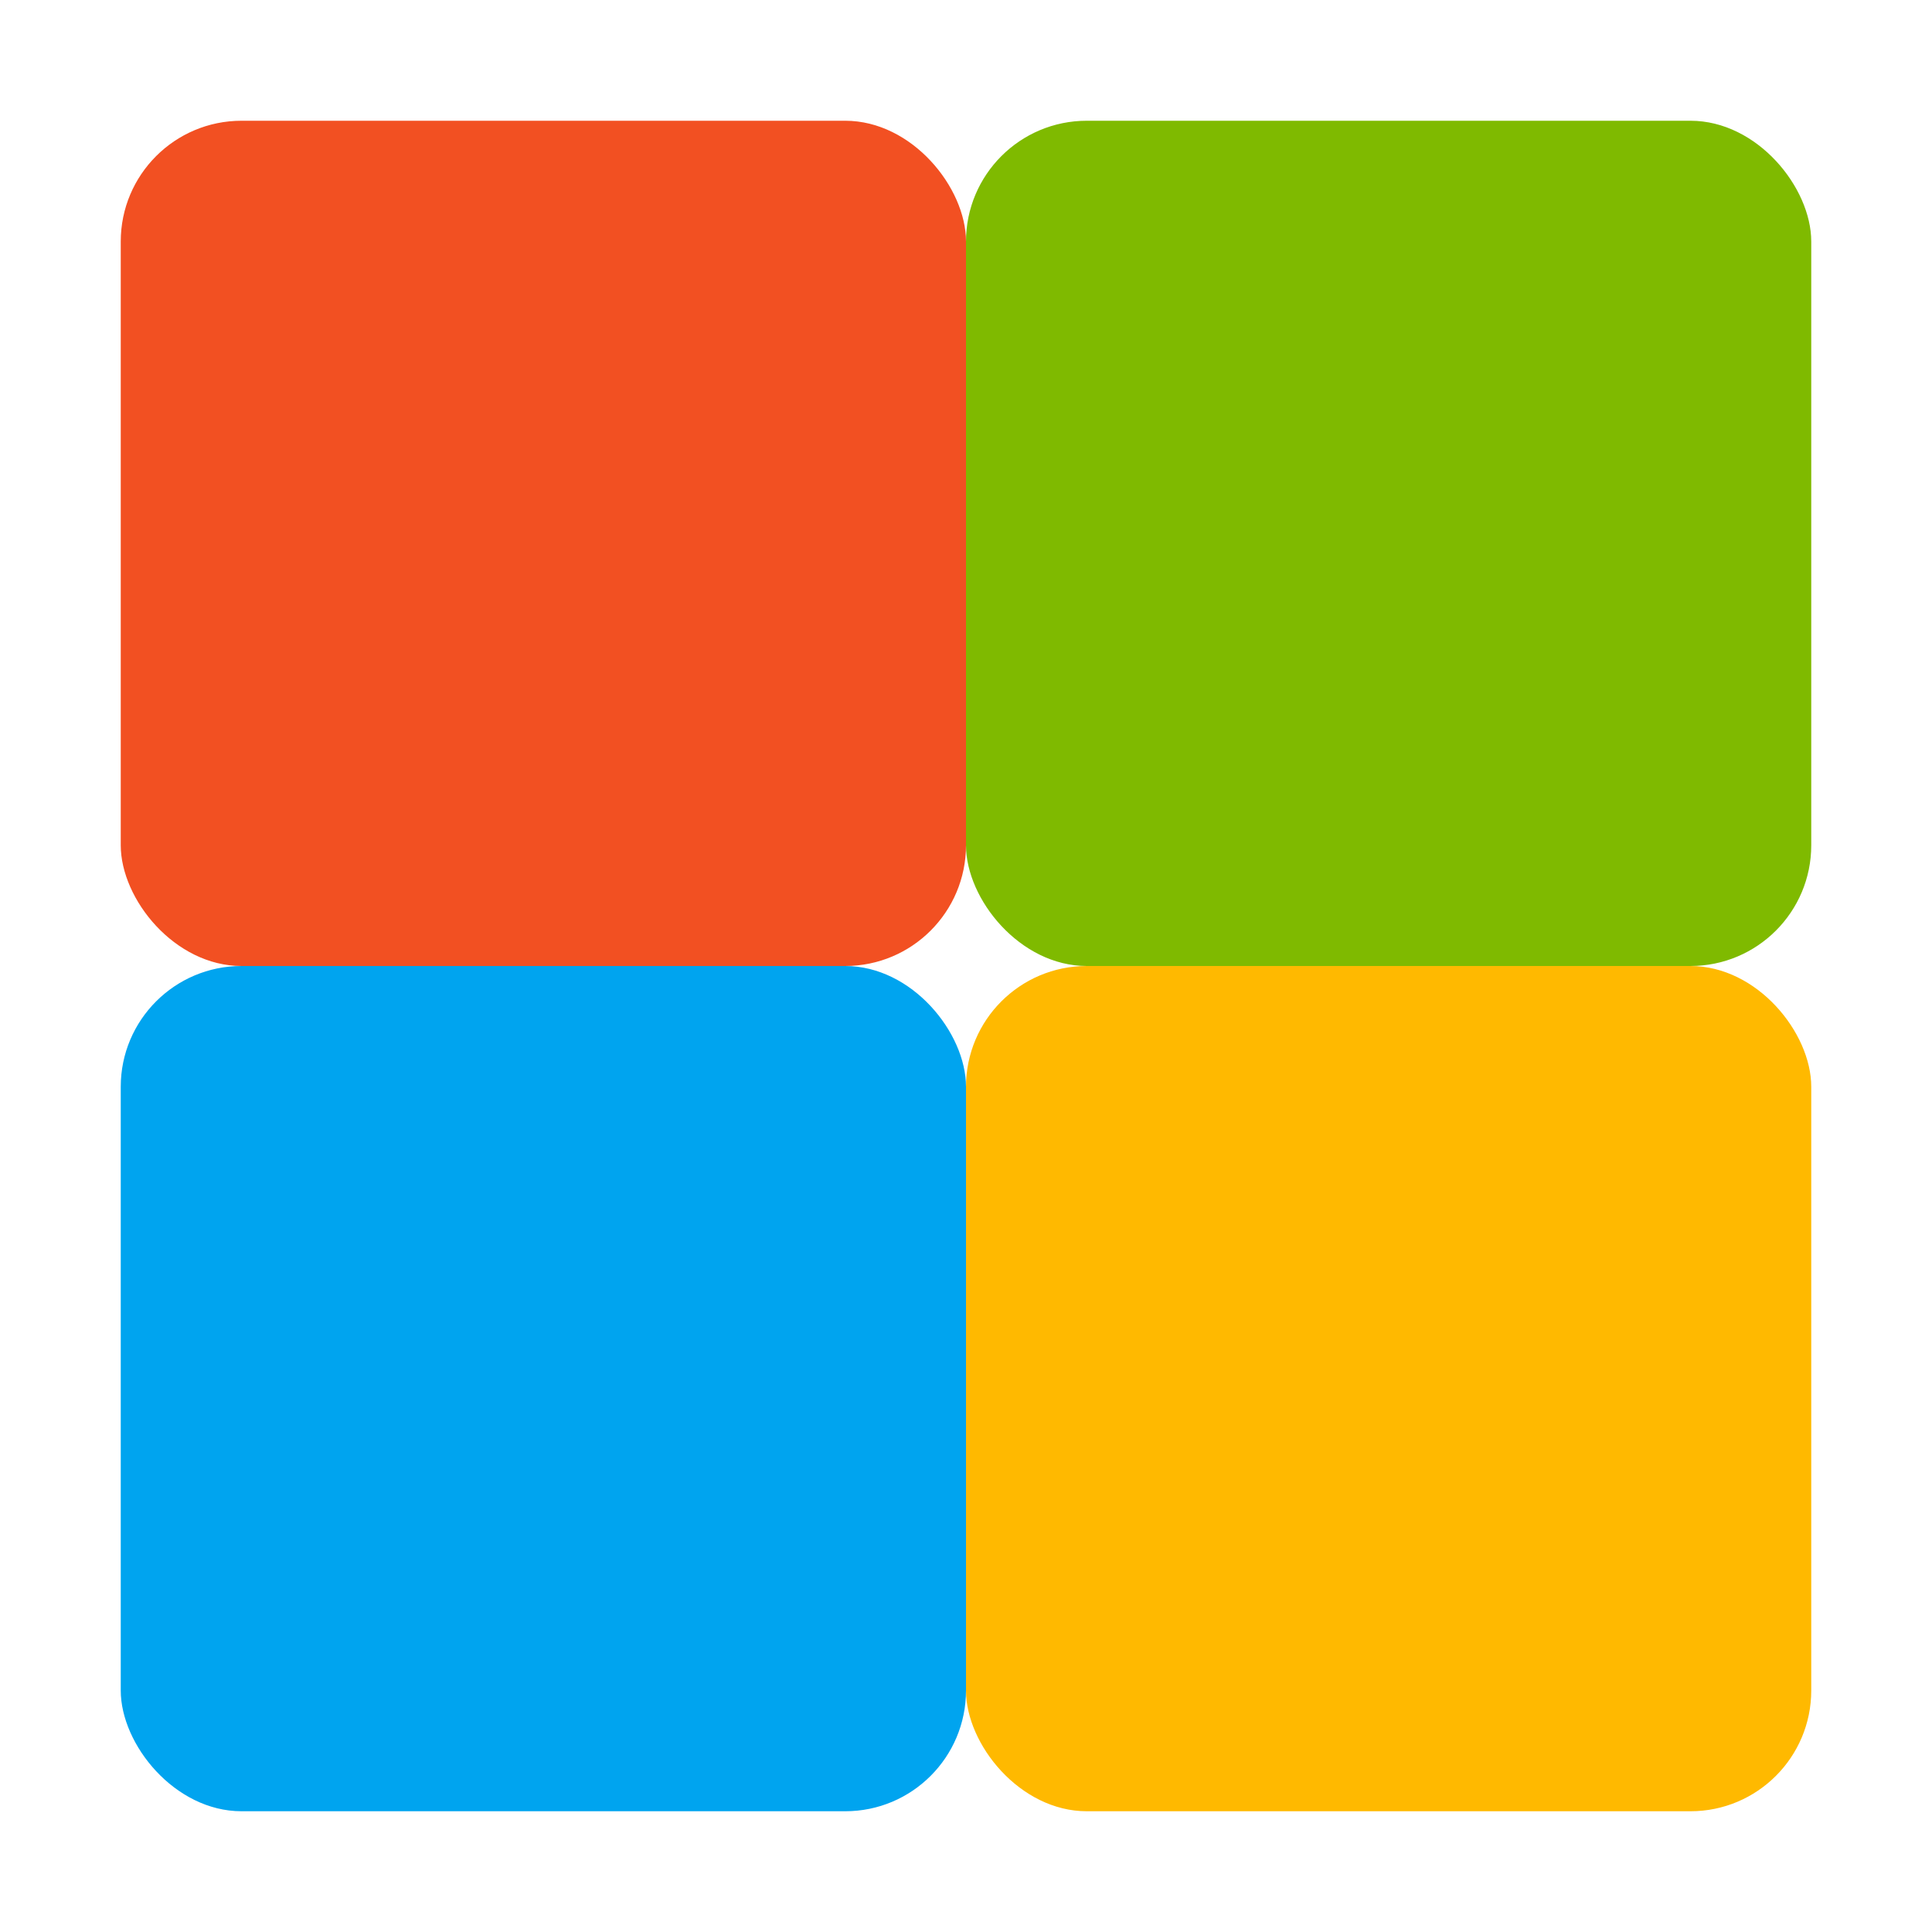
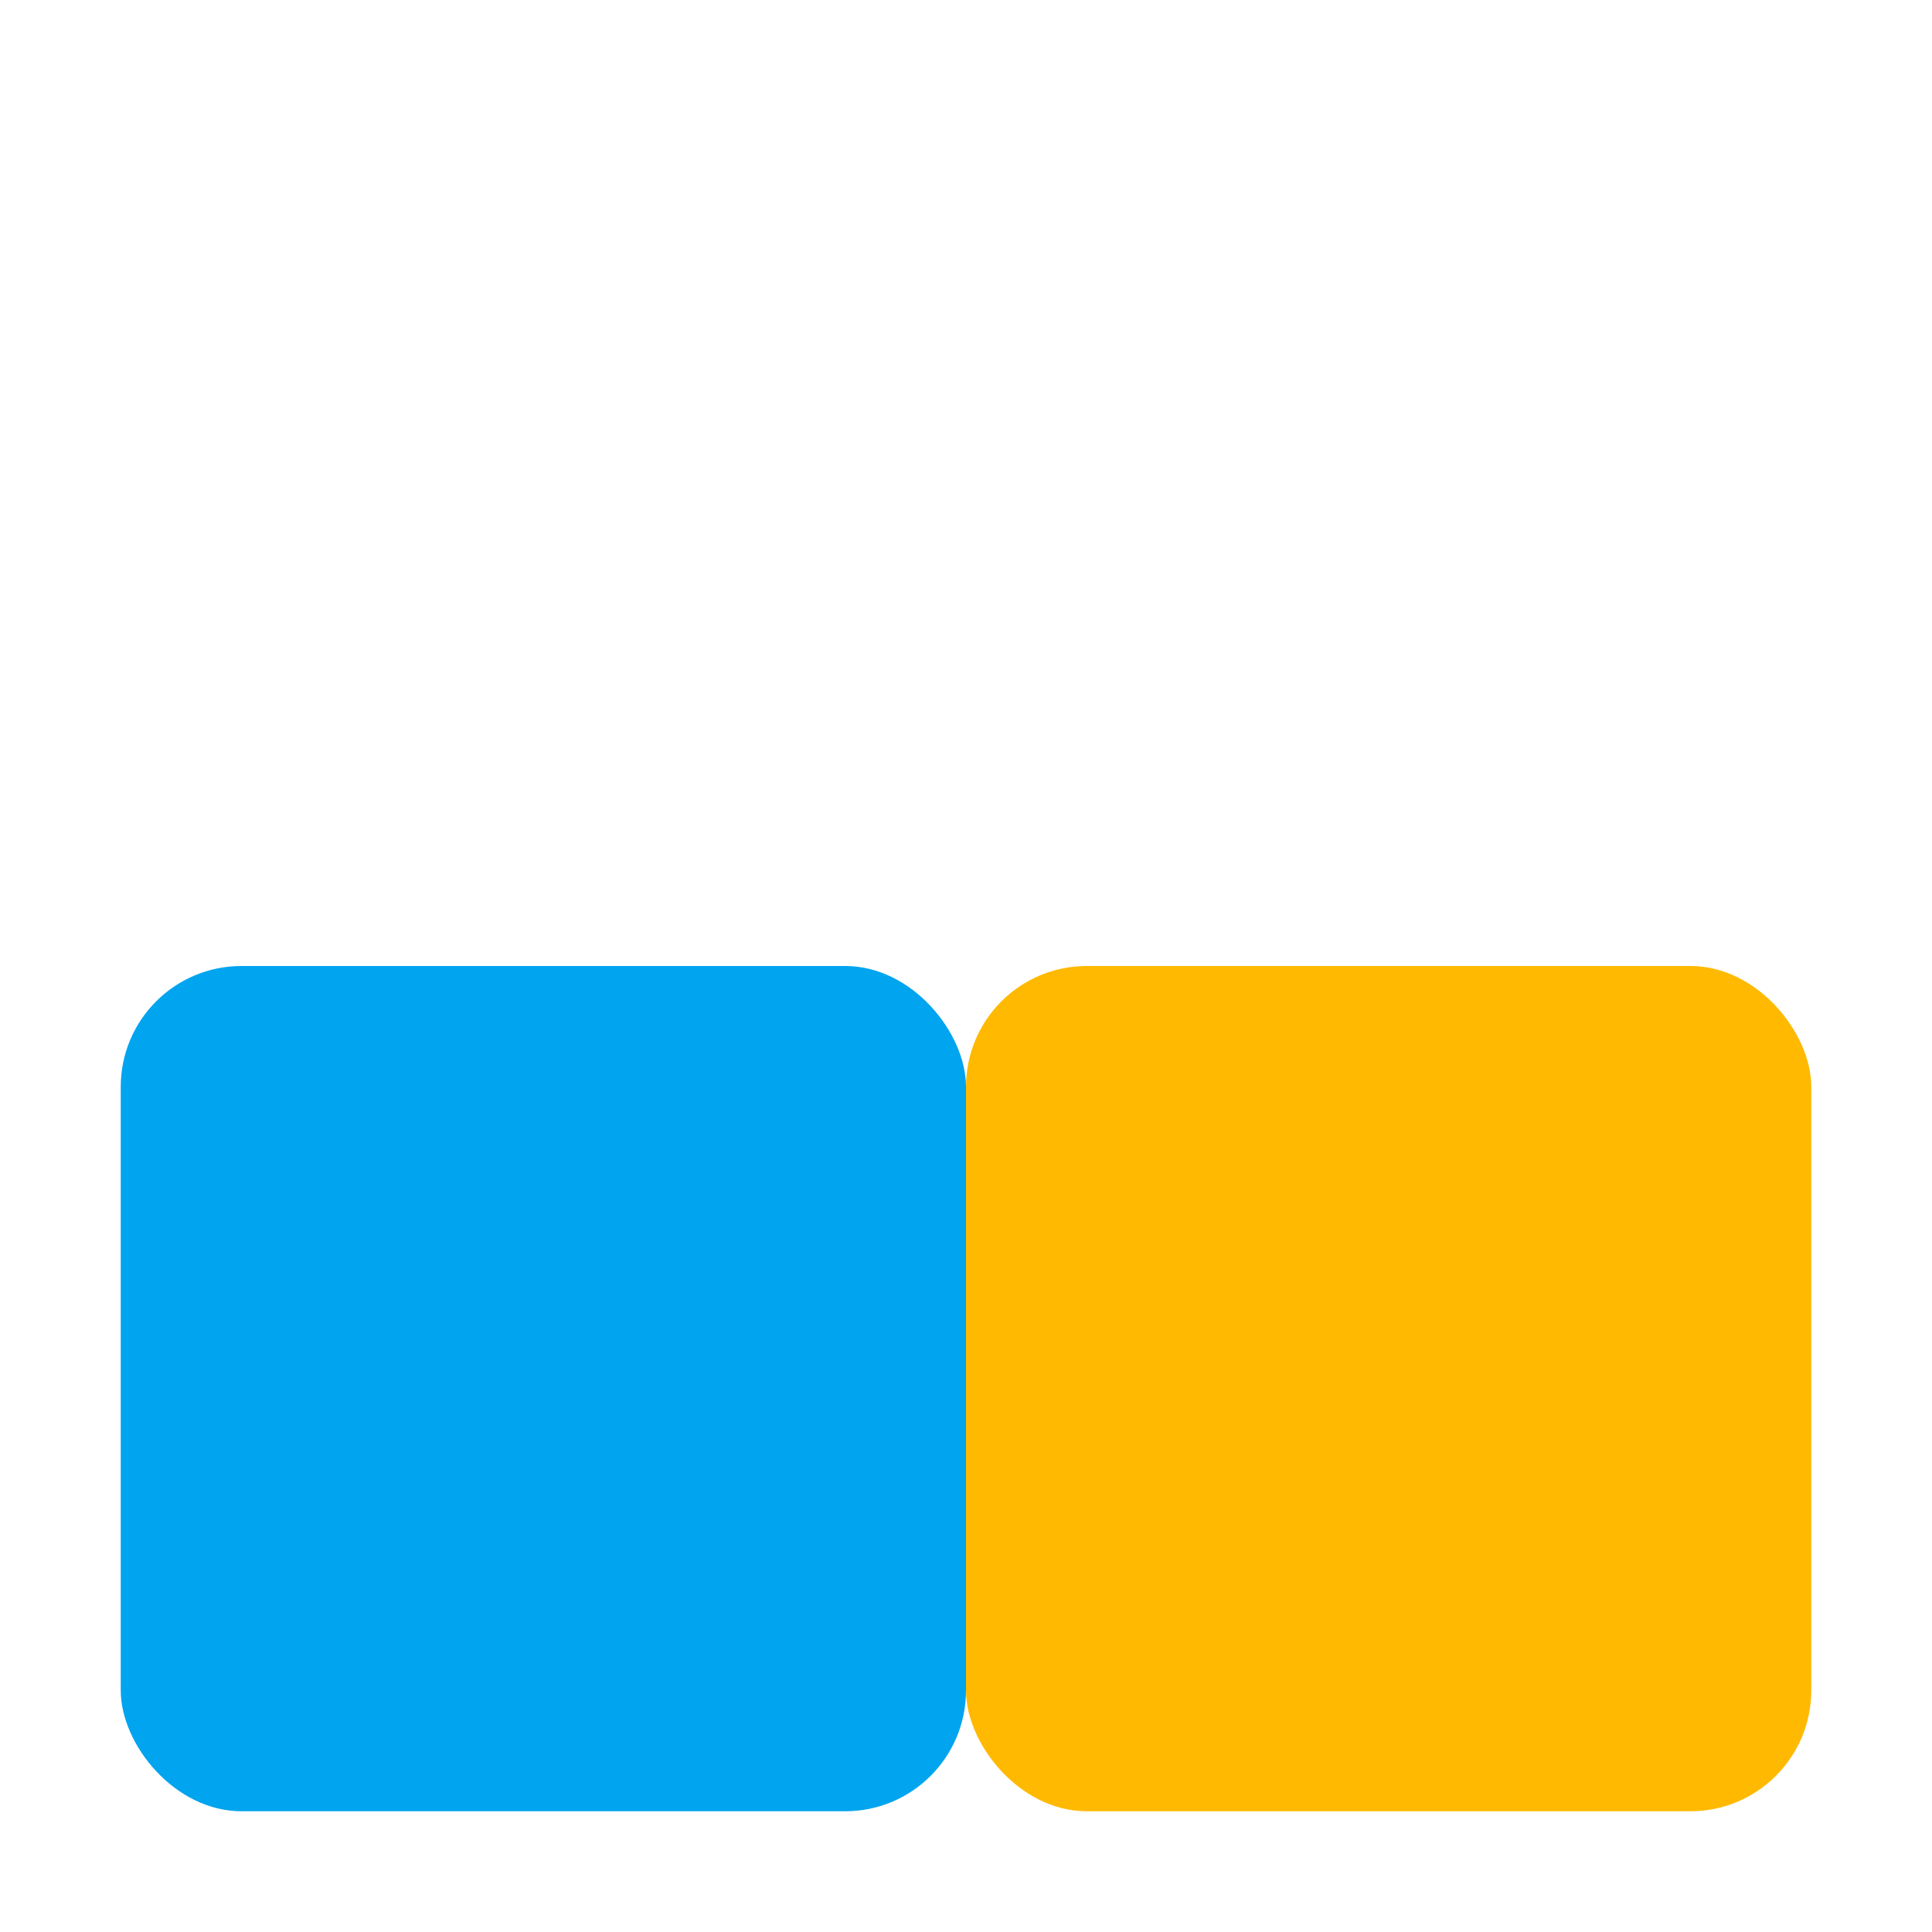
<svg xmlns="http://www.w3.org/2000/svg" viewBox="0 0 32 32">
-   <rect width="14" height="14" x="2" y="2" rx="2" fill="#f25022" />
-   <rect width="14" height="14" x="16" y="2" rx="2" fill="#7fba00" />
  <rect width="14" height="14" x="2" y="16" rx="2" fill="#00a4ef" />
  <rect width="14" height="14" x="16" y="16" rx="2" fill="#ffb900" />
</svg>